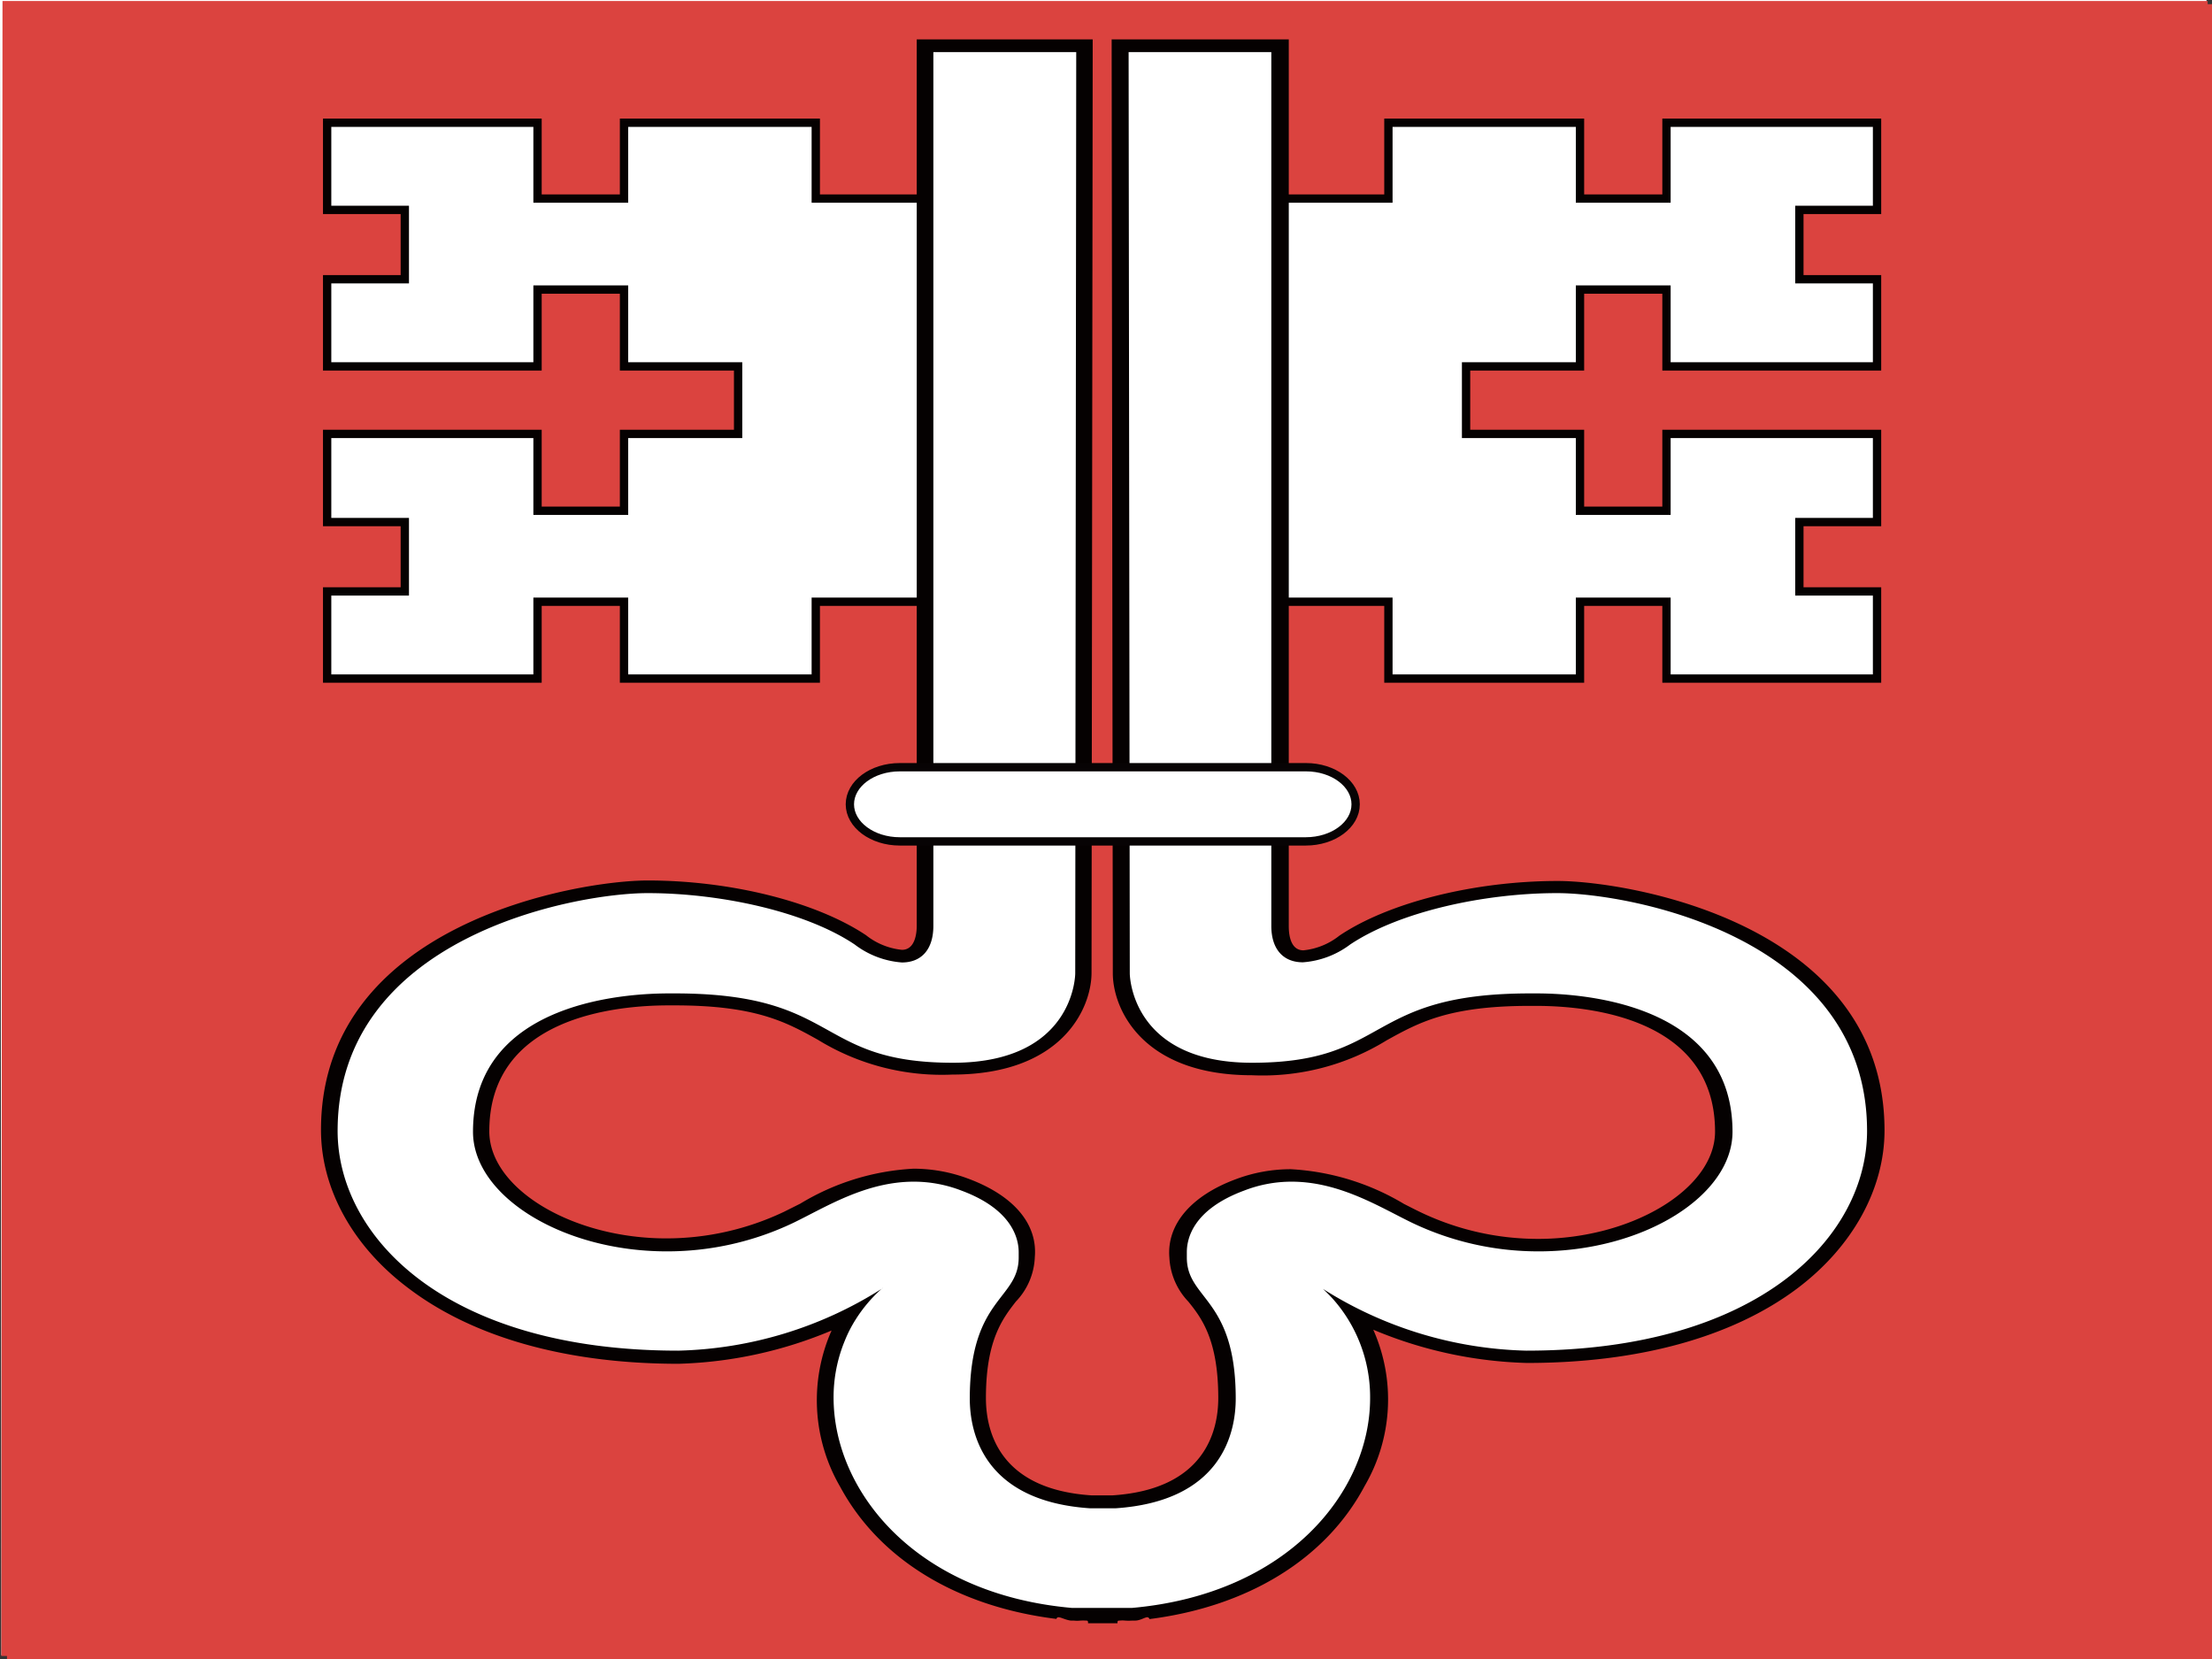
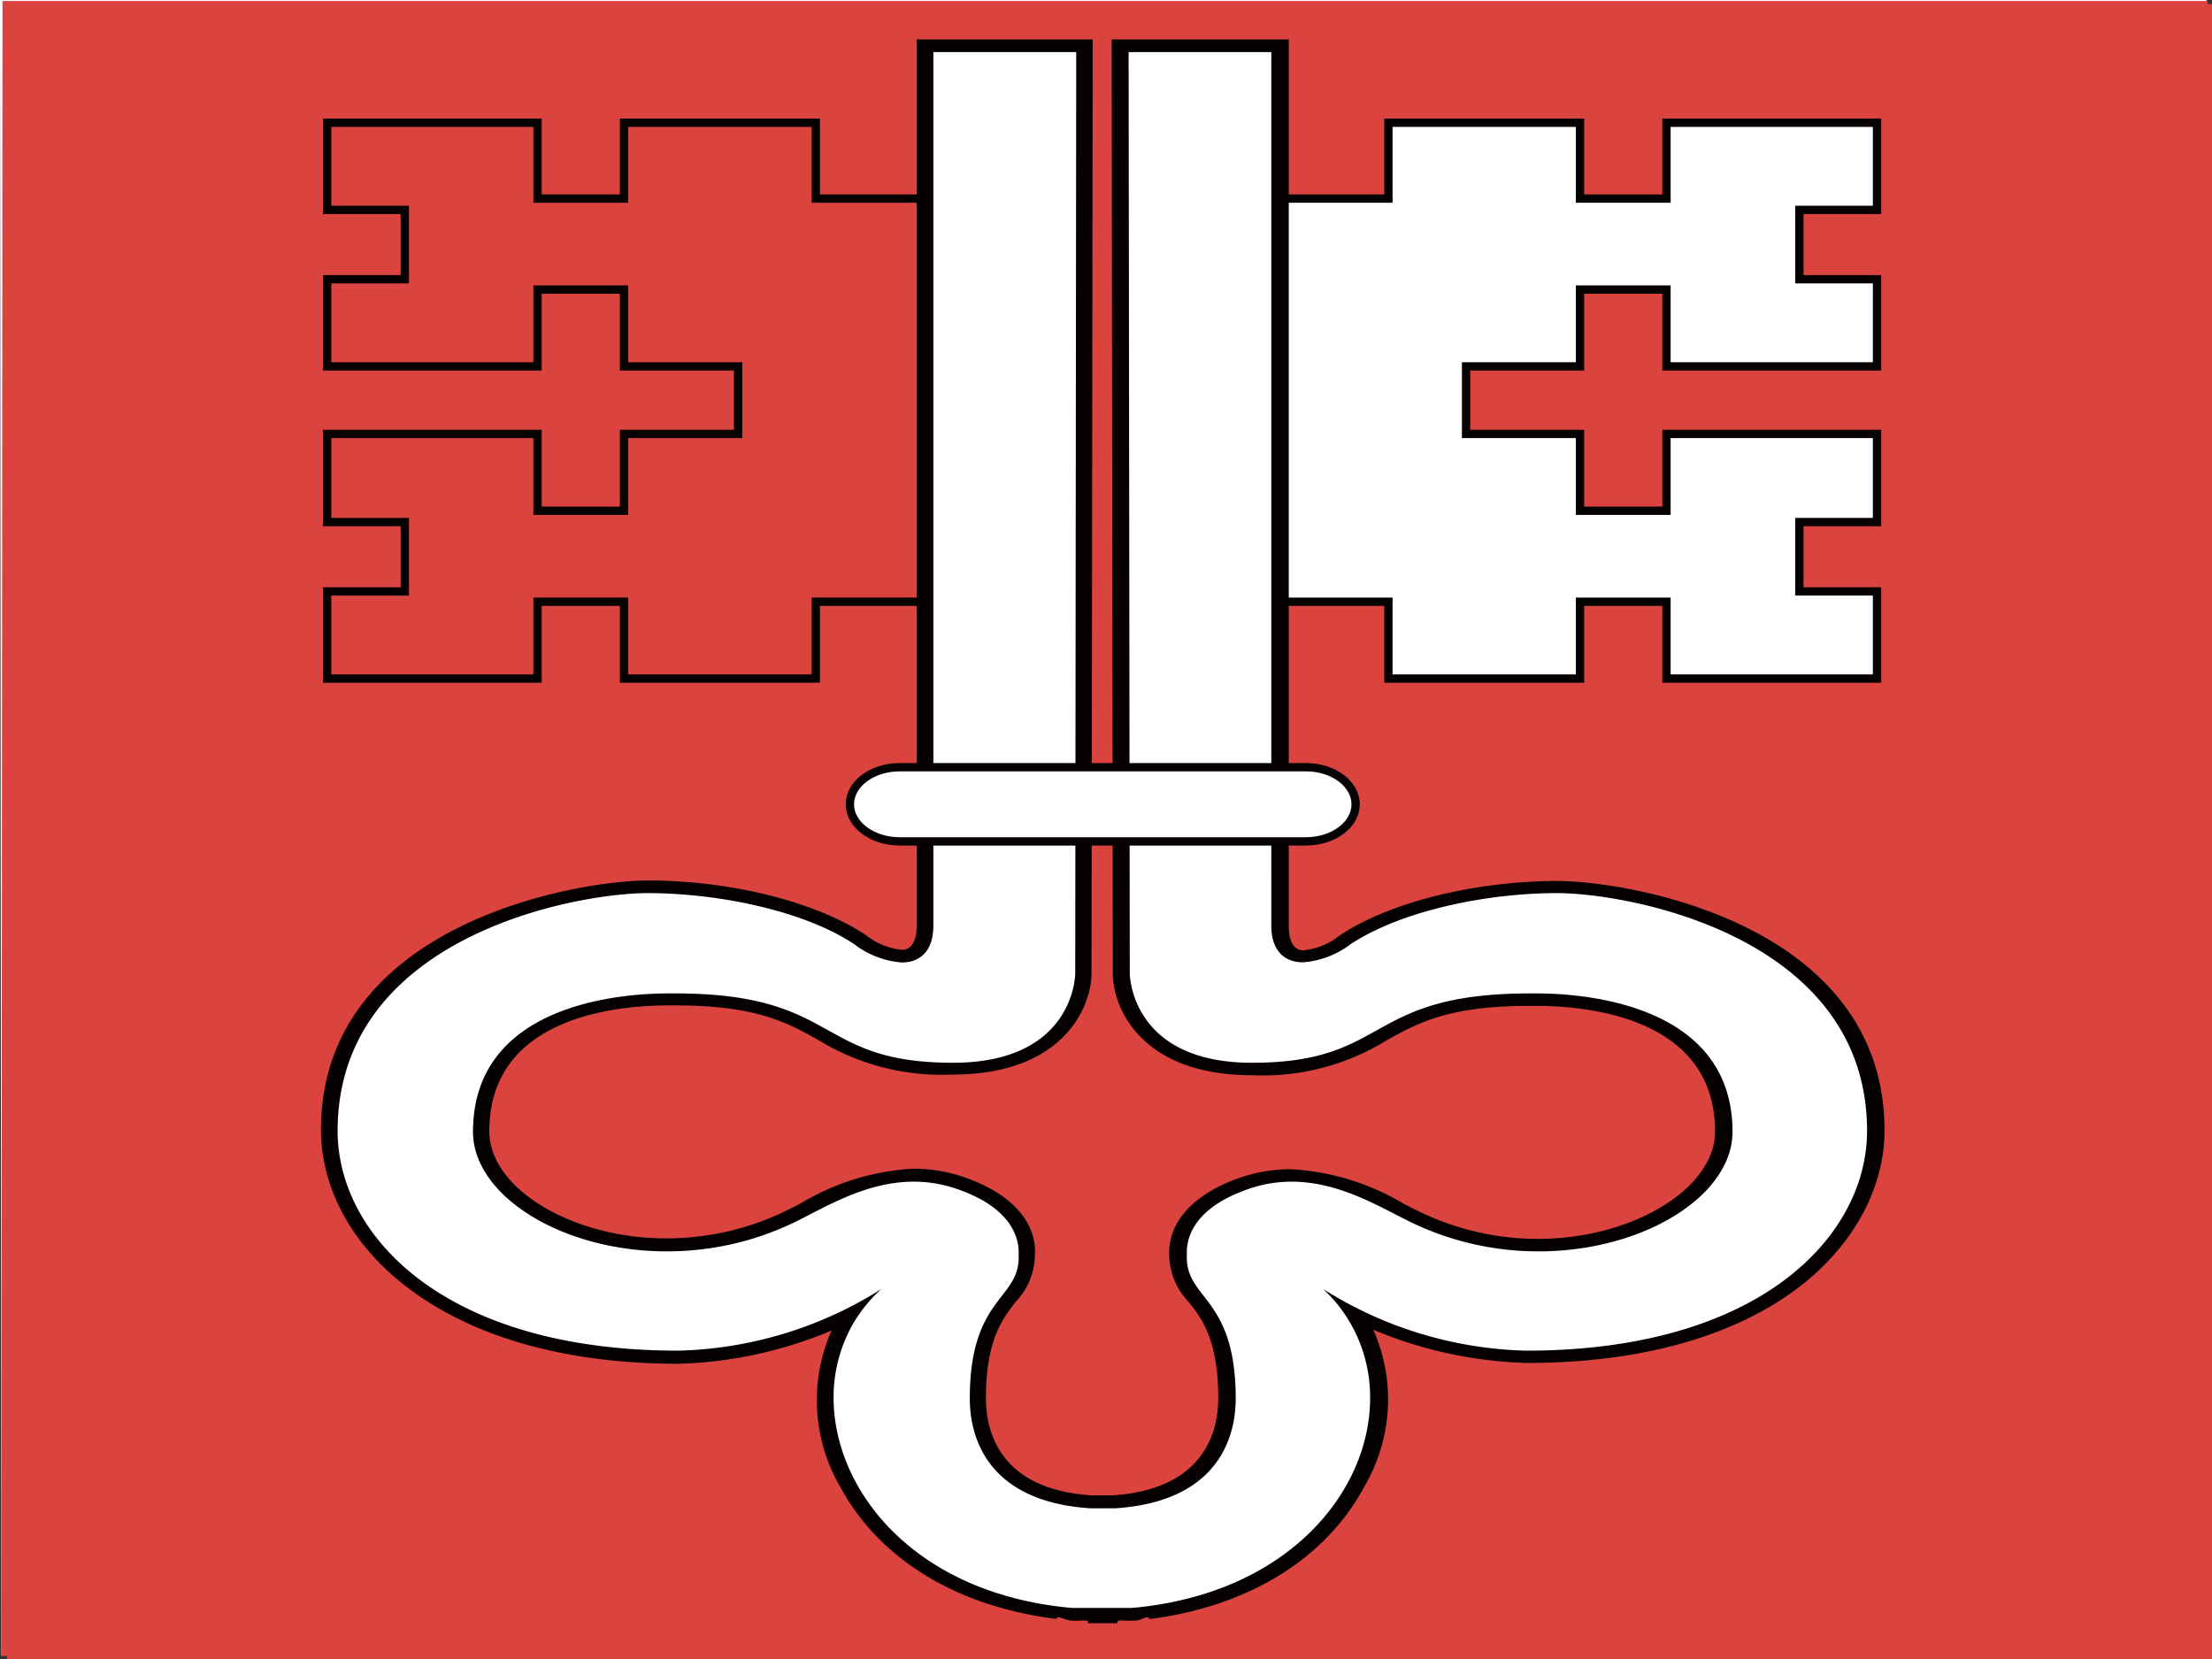
<svg xmlns="http://www.w3.org/2000/svg" id="圖層_1" data-name="圖層 1" viewBox="0 0 133 99.75">
  <rect x="0" y="0" width="133" height="99.75" fill="#333333" stroke="none" />
  <defs>
    <style>.cls-1{fill:#fff;}.cls-2{fill:#db433f;}.cls-3,.cls-4{fill:none;stroke-linecap:square;stroke-miterlimit:10;stroke-width:0.5px;}.cls-3{stroke:#070304;}.cls-4{stroke:#050101;}.cls-5{fill:#050101;}</style>
  </defs>
  <polygon id="polygon5" class="cls-1" points="0 0 0.08 99.52 132.67 99.52 132.67 0 0.08 0 0 0" />
  <polygon id="polygon7" class="cls-2" points="132.67 99.57 132.74 0.06 0.15 0.06 0.08 99.57 132.74 99.57 132.67 99.57" />
  <polygon id="polygon13" class="cls-1" points="100.2 36.18 100.2 40.8 112.86 40.8 112.86 35.56 108.19 35.56 108.19 33.47 108.19 31.39 112.86 31.39 112.86 26.09 100.2 26.09 100.2 30.71 95 30.71 95 26.09 88.15 26.09 88.15 24.06 88.15 22.03 95 22.03 95 17.41 100.2 17.41 100.2 22.03 112.86 22.03 112.86 16.79 108.19 16.79 108.19 14.71 108.19 12.62 112.86 12.62 112.86 7.38 100.2 7.38 100.2 11.94 95 11.94 95 7.38 83.48 7.38 83.48 11.94 76.09 11.94 76.09 36.18 83.48 36.18 83.48 40.8 95 40.8 95 36.18 100.2 36.18" />
  <polyline id="polyline15" class="cls-3" points="76.09 36.18 83.48 36.18 83.48 40.8 95 40.8 95 36.18 100.2 36.18 100.2 40.8 112.86 40.8 112.86 35.56 108.19 35.56 108.19 33.47 108.19 31.39 112.86 31.39 112.86 26.09 100.2 26.09 100.2 30.71 95 30.71 95 26.09 88.15 26.09 88.15 24.06 88.15 22.03 95 22.03 95 17.41 100.2 17.41 100.2 22.03 112.86 22.03 112.86 16.79 108.19 16.79 108.19 14.71 108.19 12.62 112.86 12.62 112.86 7.38 100.2 7.38 100.2 11.94 95 11.94 95 7.38 83.48 7.38 83.48 11.94 76.09 11.94" />
-   <polygon id="polygon17" class="cls-1" points="32.4 36.18 32.4 40.8 19.66 40.8 19.66 35.56 24.41 35.56 24.41 33.47 24.41 31.39 19.66 31.39 19.66 26.09 32.4 26.09 32.4 30.71 37.59 30.71 37.59 26.09 44.45 26.09 44.45 24.06 44.45 22.03 37.59 22.03 37.59 17.41 32.4 17.41 32.4 22.03 19.66 22.03 19.66 16.79 24.41 16.79 24.41 14.71 24.41 12.62 19.66 12.62 19.66 7.38 32.4 7.38 32.4 11.94 37.59 11.94 37.59 7.38 49.12 7.38 49.12 11.94 56.5 11.94 56.5 36.18 49.12 36.18 49.12 40.8 37.59 40.8 37.59 36.18 32.4 36.18" />
  <polyline id="polyline19" class="cls-3" points="56.5 36.18 49.12 36.18 49.12 40.8 37.59 40.8 37.59 36.18 32.4 36.18 32.4 40.8 19.66 40.8 19.66 35.56 24.41 35.56 24.41 33.47 24.41 31.39 19.66 31.39 19.66 26.09 32.4 26.09 32.4 30.71 37.59 30.71 37.59 26.09 44.45 26.09 44.45 24.06 44.45 22.03 37.59 22.03 37.59 17.41 32.4 17.41 32.4 22.03 19.66 22.03 19.66 16.79 24.41 16.79 24.41 14.71 24.41 12.62 19.66 12.62 19.66 7.38 32.4 7.38 32.4 11.94 37.59 11.94 37.59 7.38 49.12 7.38 49.12 11.94 56.5 11.94" />
  <polygon id="polygon21" class="cls-1" points="67.81 54.15 67.81 54.6 67.88 55.17 67.95 55.79 67.95 56.52 68.03 57.25 68.18 58.04 68.26 58.77 68.41 59.51 68.56 60.12 68.78 60.8 69.16 61.42 69.62 61.87 70.06 62.27 70.59 62.61 71.19 62.83 71.8 63.06 72.4 63.22 73 63.34 73.53 63.51 74.21 63.62 75.04 63.67 76.02 63.73 77.14 63.73 78.35 63.62 79.56 63.45 80.76 63.17 81.97 62.78 83.1 62.27 84.15 61.65 84.76 61.37 85.51 61.08 86.34 60.8 87.32 60.58 88.3 60.3 89.28 60.12 90.25 59.9 91.16 59.79 92.06 59.73 92.89 59.67 94.7 59.79 96.43 60.07 98.09 60.52 99.6 61.2 100.88 61.93 102.01 62.83 102.92 63.85 103.59 64.97 104.04 66.21 104.19 67.45 104.04 68.69 103.59 69.88 102.92 71 102.01 72.02 100.88 72.92 99.6 73.7 98.09 74.33 96.43 74.83 94.7 75.11 92.89 75.23 92.06 75.17 91.16 75.11 90.25 74.94 89.28 74.78 88.3 74.55 87.32 74.33 86.34 74.05 85.51 73.82 84.76 73.54 84.15 73.26 83.1 72.64 81.97 72.18 80.76 71.91 79.48 71.79 78.2 71.73 77 71.79 75.87 71.96 74.89 72.13 74.13 72.41 73.53 72.64 72.55 73.37 71.88 74.16 71.5 75 71.34 75.96 71.42 76.86 71.65 77.82 72.03 78.78 72.55 79.68 73.15 80.58 73.83 81.37 73.91 81.65 74.06 81.93 74.13 82.33 74.21 82.72 74.21 83.11 74.28 83.51 74.28 83.96 74.28 84.3 74.36 84.64 74.36 84.92 74.21 85.88 73.91 86.78 73.45 87.57 72.78 88.36 71.95 89.04 71.04 89.6 69.91 90.05 68.78 90.39 67.5 90.61 66.22 90.72 64.94 90.61 63.66 90.39 62.53 90.05 61.4 89.6 60.5 89.04 59.67 88.36 58.99 87.57 58.54 86.78 58.23 85.88 58.09 84.92 58.09 84.64 58.16 84.3 58.16 83.96 58.16 83.51 58.23 83.11 58.23 82.72 58.31 82.33 58.39 81.93 58.54 81.65 58.62 81.37 59.29 80.58 59.89 79.68 60.42 78.78 60.8 77.82 61.02 76.86 61.1 75.96 60.95 75 60.57 74.16 59.89 73.37 58.91 72.64 58.31 72.41 57.56 72.13 56.58 71.96 55.45 71.79 54.24 71.73 52.96 71.79 51.68 71.91 50.48 72.18 49.34 72.64 48.29 73.26 47.69 73.54 46.94 73.82 46.11 74.05 45.13 74.33 44.15 74.55 43.17 74.78 42.19 74.94 41.28 75.11 40.38 75.17 39.55 75.23 37.74 75.11 36.01 74.83 34.35 74.33 32.92 73.7 31.57 72.92 30.44 72.02 29.53 71 28.86 69.88 28.4 68.69 28.25 67.45 28.4 66.21 28.86 64.97 29.53 63.85 30.44 62.83 31.57 61.93 32.92 61.2 34.35 60.52 36.01 60.07 37.74 59.79 39.55 59.67 40.38 59.73 41.28 59.79 42.19 59.9 43.17 60.12 44.15 60.3 45.13 60.58 46.11 60.8 46.94 61.08 47.69 61.37 48.29 61.65 49.34 62.27 50.48 62.78 51.68 63.17 52.89 63.45 54.09 63.62 55.3 63.73 56.43 63.73 57.41 63.67 58.23 63.62 58.91 63.51 59.44 63.34 60.05 63.22 60.65 63 61.25 62.78 61.85 62.55 62.46 62.21 62.98 61.82 63.44 61.37 63.81 60.8 64.04 60.18 64.19 59.56 64.26 58.89 64.42 58.27 64.49 57.65 64.56 57.03 64.64 56.41 64.64 55.79 64.64 55.11 64.64 54.49 64.64 53.81 64.71 48.8 64.71 3.1 56.13 3.1 56.13 48.86 56.05 53.81 56.05 54.04 56.05 54.32 56.05 54.55 55.98 54.83 55.98 55.05 55.98 55.34 55.98 55.62 55.98 55.85 55.98 56.12 55.98 56.41 55.9 57.14 55.6 57.59 55.15 57.87 54.7 58.04 54.09 58.1 53.57 58.04 53.04 57.93 52.66 57.82 52.36 57.76 52.29 57.7 51.15 57.08 50.02 56.46 48.9 55.85 47.61 55.34 46.33 54.83 45.05 54.44 43.7 54.1 42.27 53.81 40.76 53.7 39.25 53.65 36.09 53.81 33 54.32 30.14 55.17 27.57 56.29 25.24 57.7 23.28 59.28 21.62 61.08 20.42 63.06 19.66 65.2 19.44 67.45 19.66 69.71 20.42 71.79 21.62 73.82 23.28 75.62 25.24 77.2 27.57 78.61 30.14 79.73 33 80.58 36.09 81.09 39.25 81.26 40.76 81.2 42.27 81.09 43.7 80.92 45.05 80.64 46.41 80.3 47.69 79.85 48.97 79.4 50.1 78.89 51.3 78.27 52.36 77.65 52.74 77.82 52.13 78.44 51.61 79.06 51.15 79.73 50.78 80.41 50.48 81.14 50.18 81.88 49.95 82.61 49.8 83.34 49.72 84.13 49.72 84.92 49.95 86.83 50.55 88.7 51.53 90.39 52.81 91.91 54.47 93.31 56.35 94.5 58.46 95.46 60.8 96.13 63.28 96.59 65.92 96.75 68.56 96.59 71.04 96.13 73.38 95.46 75.49 94.5 77.37 93.31 78.95 91.91 80.31 90.39 81.29 88.7 81.89 86.83 82.11 84.92 82.11 84.13 81.97 83.34 81.82 82.61 81.67 81.88 81.36 81.14 81.07 80.41 80.69 79.73 80.23 79.06 79.71 78.44 79.1 77.82 79.48 77.65 80.54 78.27 81.67 78.89 82.87 79.4 84.15 79.85 85.43 80.3 86.71 80.64 88.15 80.92 89.58 81.09 91.01 81.2 92.52 81.26 95.75 81.09 98.84 80.58 101.63 79.73 104.26 78.61 106.61 77.2 108.56 75.62 110.14 73.82 111.35 71.79 112.11 69.71 112.4 67.45 112.11 65.2 111.35 63.06 110.14 61.08 108.56 59.28 106.61 57.7 104.26 56.29 101.63 55.17 98.84 54.32 95.75 53.81 92.52 53.65 91.09 53.7 89.65 53.81 88.3 54.1 87.02 54.44 85.81 54.83 84.61 55.34 83.48 55.85 82.34 56.46 81.29 57.08 80.23 57.7 80.09 57.76 79.78 57.82 79.41 57.93 78.88 57.99 78.28 58.04 77.75 57.99 77.22 57.82 76.77 57.53 76.47 57.08 76.39 56.41 76.39 56.18 76.39 55.96 76.39 55.67 76.39 55.4 76.39 55.11 76.39 54.83 76.39 54.55 76.39 54.27 76.39 54.04 76.39 53.81 76.47 48.86 76.39 48.86 76.47 3.1 67.88 3.1 67.88 48.86 67.81 53.81 67.81 54.15" />
  <polyline id="polyline23" class="cls-3" points="76.39 48.86 76.47 3.1 67.88 3.1 67.88 48.86 67.81 53.81 67.81 54.15 67.81 54.6 67.88 55.17 67.95 55.79 67.95 56.52 68.03 57.25 68.18 58.04 68.26 58.77 68.41 59.51 68.56 60.12 68.78 60.8 69.16 61.42 69.62 61.87 70.06 62.27 70.59 62.61 71.19 62.83 71.8 63.06 72.4 63.22 73 63.34 73.53 63.51 74.21 63.62 75.04 63.67 76.02 63.73 77.14 63.73 78.35 63.62 79.56 63.45 80.76 63.17 81.97 62.78 83.1 62.27 84.15 61.65 84.76 61.37 85.51 61.08 86.34 60.8 87.32 60.58 88.3 60.3 89.28 60.12 90.25 59.9 91.16 59.79 92.06 59.73 92.89 59.67 94.7 59.79 96.43 60.07 98.09 60.52 99.6 61.2 100.88 61.93 102.01 62.83 102.92 63.85 103.59 64.97 104.04 66.21 104.19 67.45 104.04 68.69 103.59 69.88 102.92 71 102.01 72.02 100.88 72.92 99.6 73.7 98.09 74.33 96.43 74.83 94.7 75.11 92.89 75.23 92.06 75.17 91.16 75.11 90.25 74.94 89.28 74.78 88.3 74.55 87.32 74.33 86.34 74.05 85.51 73.82 84.76 73.54 84.15 73.26 83.1 72.64 81.97 72.18 80.76 71.91 79.48 71.79 78.2 71.73 77 71.79 75.87 71.96 74.89 72.13 74.13 72.41 73.53 72.64 72.55 73.37 71.88 74.16 71.5 75 71.34 75.96 71.42 76.86 71.65 77.82 72.03 78.78 72.55 79.68 73.15 80.58 73.83 81.37 73.91 81.65 74.06 81.93 74.13 82.33 74.21 82.72 74.21 83.11 74.28 83.51 74.28 83.96 74.28 84.3 74.36 84.64 74.36 84.92 74.21 85.88 73.91 86.78 73.45 87.57 72.78 88.36 71.95 89.04 71.04 89.6 69.91 90.05 68.78 90.39 67.5 90.61 66.22 90.72 64.94 90.61 63.66 90.39 62.53 90.05 61.4 89.6 60.5 89.04 59.67 88.36 58.99 87.57 58.54 86.78 58.23 85.88 58.09 84.92 58.09 84.64 58.16 84.3 58.16 83.96 58.16 83.51 58.23 83.11 58.23 82.72 58.31 82.33 58.39 81.93 58.54 81.65 58.62 81.37 59.29 80.58 59.89 79.68 60.42 78.78 60.8 77.82 61.02 76.86 61.1 75.96 60.95 75 60.57 74.16 59.89 73.37 58.91 72.64 58.31 72.41 57.56 72.13 56.58 71.96 55.45 71.79 54.24 71.73 52.96 71.79 51.68 71.91 50.48 72.18 49.34 72.64 48.29 73.26 47.69 73.54 46.94 73.82 46.11 74.05 45.13 74.33 44.15 74.55 43.17 74.78 42.19 74.94 41.28 75.11 40.38 75.17 39.55 75.23 37.74 75.11 36.01 74.83 34.35 74.33 32.92 73.7 31.57 72.92 30.44 72.02 29.53 71 28.86 69.88 28.4 68.69 28.25 67.45 28.4 66.21 28.86 64.97 29.53 63.85 30.44 62.83 31.57 61.93 32.92 61.2 34.35 60.52 36.01 60.07 37.74 59.79 39.55 59.67 40.38 59.73 41.28 59.79 42.19 59.9 43.17 60.12 44.15 60.3 45.13 60.58 46.11 60.8 46.94 61.08 47.69 61.37 48.29 61.65 49.34 62.27 50.48 62.78 51.68 63.17 52.89 63.45 54.09 63.62 55.3 63.73 56.43 63.73 57.41 63.67 58.23 63.62 58.91 63.51 59.44 63.34 60.05 63.22 60.65 63 61.25 62.78 61.85 62.55 62.46 62.21 62.98 61.82 63.44 61.37 63.81 60.8 64.04 60.18 64.19 59.56 64.26 58.89 64.42 58.27 64.49 57.65 64.56 57.03 64.64 56.41 64.64 55.79 64.64 55.11 64.64 54.49 64.64 53.81 64.71 48.8 64.71 3.1 56.13 3.1 56.13 48.86 56.05 53.81 56.05 54.04 56.05 54.32 56.05 54.55 55.98 54.83 55.98 55.05 55.98 55.34 55.98 55.62 55.98 55.85 55.98 56.12 55.98 56.41 55.9 57.14 55.6 57.59 55.15 57.87 54.7 58.04 54.09 58.1 53.57 58.04 53.04 57.93 52.66 57.82 52.36 57.76 52.29 57.7 51.15 57.08 50.02 56.46 48.9 55.85 47.61 55.34 46.33 54.83 45.05 54.44 43.7 54.1 42.27 53.81 40.76 53.7 39.25 53.65 36.09 53.81 33 54.32 30.14 55.17 27.57 56.29 25.24 57.7 23.28 59.28 21.62 61.08 20.42 63.06 19.66 65.2 19.44 67.45 19.66 69.71 20.42 71.79 21.62 73.82 23.28 75.62 25.24 77.2 27.57 78.61 30.14 79.73 33 80.58 36.09 81.09 39.25 81.26 40.76 81.2 42.27 81.09 43.7 80.92 45.05 80.64 46.41 80.3 47.69 79.85 48.97 79.4 50.1 78.89 51.3 78.27 52.36 77.65 52.74 77.82 52.13 78.44 51.61 79.06 51.15 79.73 50.78 80.41 50.48 81.14 50.18 81.88 49.95 82.61 49.8 83.34 49.72 84.13 49.72 84.92 49.95 86.83 50.55 88.7 51.53 90.39 52.81 91.91 54.47 93.31 56.35 94.5 58.46 95.46 60.8 96.13 63.28 96.59 65.92 96.75 68.56 96.59 71.04 96.13 73.38 95.46 75.49 94.5 77.37 93.31 78.95 91.91 80.31 90.39 81.29 88.7 81.89 86.83 82.11 84.92 82.11 84.13 81.97 83.34 81.82 82.61 81.67 81.88 81.36 81.14 81.07 80.41 80.69 79.73 80.23 79.06 79.71 78.44 79.1 77.82 79.48 77.65 80.54 78.27 81.67 78.89 82.87 79.4 84.15 79.85 85.43 80.3 86.71 80.64 88.15 80.92 89.58 81.09 91.01 81.2 92.52 81.26 95.75 81.09 98.84 80.58 101.63 79.73 104.26 78.61 106.61 77.2 108.56 75.62 110.14 73.82 111.35 71.79 112.11 69.71 112.4 67.45 112.11 65.2 111.35 63.06 110.14 61.08 108.56 59.28 106.61 57.7 104.26 56.29 101.63 55.17 98.84 54.32 95.75 53.81 92.52 53.65 91.09 53.7 89.65 53.81 88.3 54.1 87.02 54.44 85.81 54.83 84.61 55.34 83.48 55.85 82.34 56.46 81.29 57.08 80.23 57.7 80.09 57.76 79.78 57.82 79.41 57.93 78.88 57.99 78.28 58.04 77.75 57.99 77.22 57.82 76.77 57.53 76.47 57.08 76.39 56.41 76.39 56.18 76.39 55.96 76.39 55.67 76.39 55.4 76.39 55.11 76.39 54.83 76.39 54.55 76.39 54.27 76.39 54.04 76.39 53.81 76.47 48.86" />
  <polygon id="polygon25" class="cls-1" points="80.69 49.98 80.98 49.7 81.14 49.42 81.36 49.08 81.44 48.74 81.44 48.35 81.44 48.01 81.36 47.67 81.14 47.33 80.98 47.05 80.69 46.77 80.38 46.55 80.01 46.38 79.64 46.26 79.26 46.15 78.8 46.15 53.79 46.15 53.41 46.15 52.96 46.26 52.59 46.38 52.21 46.55 51.91 46.77 51.68 47.05 51.45 47.33 51.23 47.67 51.15 48.01 51.15 48.35 51.15 48.74 51.23 49.08 51.45 49.42 51.68 49.7 51.91 49.98 52.21 50.21 52.59 50.38 52.96 50.49 53.41 50.6 53.79 50.6 78.8 50.6 78.72 50.6 79.26 50.6 79.64 50.49 80.01 50.38 80.38 50.21 80.69 49.98" />
  <polyline id="polyline27" class="cls-3" points="78.72 50.6 79.26 50.6 79.64 50.49 80.01 50.38 80.38 50.21 80.69 49.98 80.98 49.7 81.14 49.42 81.36 49.08 81.44 48.74 81.44 48.35 81.44 48.01 81.36 47.67 81.14 47.33 80.98 47.05 80.69 46.77 80.38 46.55 80.01 46.38 79.64 46.26 79.26 46.15 78.8 46.15 53.79 46.15 53.41 46.15 52.96 46.26 52.59 46.38 52.21 46.55 51.91 46.77 51.68 47.05 51.45 47.33 51.23 47.67 51.15 48.01 51.15 48.35 51.15 48.74 51.23 49.08 51.45 49.42 51.68 49.7 51.91 49.98 52.21 50.21 52.59 50.38 52.96 50.49 53.41 50.6 53.79 50.6 78.8 50.6" />
  <rect id="rect29" class="cls-2" x="0.42" y="0.25" width="132.58" height="99.5" />
  <polygon id="polygon31" class="cls-1" points="100.2 36.18 100.2 40.8 112.86 40.8 112.86 35.56 108.19 35.56 108.19 31.39 112.86 31.39 112.86 26.09 100.2 26.09 100.2 30.71 95 30.71 95 26.09 88.15 26.09 88.15 22.03 95 22.03 95 17.41 100.2 17.41 100.2 22.03 112.86 22.03 112.86 16.79 108.19 16.79 108.19 12.62 112.86 12.62 112.86 7.38 100.2 7.38 100.2 11.94 95 11.94 95 7.38 83.48 7.38 83.48 11.94 76.09 11.94 76.09 36.18 83.48 36.18 83.48 40.8 95 40.8 95 36.18 100.2 36.18" />
  <polygon id="polygon33" class="cls-4" points="100.2 36.18 100.2 40.8 112.86 40.8 112.86 35.56 108.19 35.56 108.19 31.39 112.86 31.39 112.86 26.09 100.2 26.09 100.2 30.71 95 30.71 95 26.09 88.15 26.09 88.15 22.03 95 22.03 95 17.41 100.2 17.41 100.2 22.03 112.86 22.03 112.86 16.79 108.19 16.79 108.19 12.62 112.86 12.62 112.86 7.38 100.2 7.38 100.2 11.94 95 11.94 95 7.38 83.48 7.38 83.48 11.94 76.09 11.94 76.09 36.18 83.48 36.18 83.48 40.8 95 40.8 95 36.18 100.2 36.18" />
-   <polygon id="polygon35" class="cls-1" points="32.32 36.18 32.32 40.8 19.67 40.8 19.67 35.56 24.34 35.56 24.34 31.39 19.67 31.39 19.67 26.09 32.32 26.09 32.32 30.71 37.52 30.71 37.52 26.09 44.38 26.09 44.38 22.03 37.52 22.03 37.52 17.41 32.32 17.41 32.32 22.03 19.67 22.03 19.67 16.79 24.34 16.79 24.34 12.62 19.67 12.62 19.67 7.38 32.32 7.38 32.32 11.94 37.52 11.94 37.52 7.38 49.05 7.38 49.05 11.94 56.43 11.94 56.43 36.18 49.05 36.18 49.05 40.8 37.52 40.8 37.52 36.18 32.32 36.18" />
  <polygon id="polygon37" class="cls-4" points="32.32 36.18 32.32 40.8 19.67 40.8 19.67 35.56 24.34 35.56 24.34 31.39 19.67 31.39 19.67 26.09 32.32 26.09 32.32 30.71 37.52 30.71 37.52 26.09 44.38 26.09 44.38 22.03 37.52 22.03 37.52 17.41 32.32 17.41 32.32 22.03 19.67 22.03 19.67 16.79 24.34 16.79 24.34 12.62 19.67 12.62 19.67 7.38 32.32 7.38 32.32 11.94 37.52 11.94 37.52 7.38 49.05 7.38 49.05 11.94 56.43 11.94 56.43 36.18 49.05 36.18 49.05 40.8 37.52 40.8 37.52 36.18 32.32 36.18" />
  <path id="path39" class="cls-1" d="M67.35,2.75l.06,55.78c0,.06.1,5.75,7.86,5.75a13.73,13.73,0,0,0,7.79-2C85,61.2,86.94,60.11,92,60.11c1.8,0,6.08.17,8.9,2.26a6.67,6.67,0,0,1,2.74,5.68c0,2.21-2,4.39-5.11,5.68a16.72,16.72,0,0,1-13.37-.52l-1-.5c-2.4-1.24-5.68-2.93-9.59-1.47-2.38.89-3.73,2.36-3.73,4.06,0,.09,0,.18,0,.28a3.81,3.81,0,0,0,1.07,2.52c.84,1.07,1.87,2.41,1.87,6,0,2.16-.88,5.83-6.8,6.23l-.71,0-.57,0c-6-.4-6.91-4.08-6.91-6.24,0-3.58,1-4.92,1.87-6a3.77,3.77,0,0,0,1.07-2.49,2.83,2.83,0,0,0,0-.29c0-1.73-1.35-3.19-3.73-4.08-3.92-1.45-7.2.23-9.6,1.47l-1,.5a16.73,16.73,0,0,1-13.36.52C30.9,72.44,29,70.26,29,68.05a6.68,6.68,0,0,1,2.73-5.68c2.82-2.09,7.1-2.27,8.81-2.26,5.14,0,7.11,1.09,9,2.15a13.73,13.73,0,0,0,7.79,2c7.76,0,7.86-5.69,7.86-5.75l.06-55.78h-9.6V55.67c0,.91-.33,1.55-.92,1.75a3.88,3.88,0,0,1-3-.91C48.46,54.3,43,53.32,38.94,53.32S19.8,55.81,19.8,68c0,6.54,6.57,13.59,21,13.59a25.48,25.48,0,0,0,10.7-2.72,9.12,9.12,0,0,0-1.83,5.21A10.93,10.93,0,0,0,51,89.16c2.37,4.47,7.28,7.35,13.47,7.89l.46,0,.54,0,.47,0h.77l.36,0h.35l.47,0c6.49-.57,11.39-3.45,13.76-7.92a11,11,0,0,0,1.3-5.08,9.12,9.12,0,0,0-1.83-5.21,25.43,25.43,0,0,0,10.69,2.72c14.43,0,21-7,21-13.59,0-12.19-15.1-14.68-19.14-14.68s-9.52,1-12.79,3.19a3.85,3.85,0,0,1-3,.91c-.58-.2-.91-.84-.91-1.75V2.75Z" transform="translate(0 0)" />
  <path id="path41" class="cls-5" d="M77.46,2.37H66.84v.75l.07,55.4c0,2.12,1.75,6.13,8.36,6.13a14.21,14.21,0,0,0,8.09-2.09c1.93-1.07,3.74-2.08,8.63-2.08h.35c3.24,0,10.78.74,10.78,7.56,0,3.44-5,6.45-10.64,6.45a16.35,16.35,0,0,1-7.06-1.6c-.32-.15-.64-.32-1-.5a14.79,14.79,0,0,0-6.81-2.09,9.39,9.39,0,0,0-3.3.6c-2.7,1-4.16,2.73-4,4.7v0a4.12,4.12,0,0,0,1.14,2.66c.81,1,1.8,2.32,1.8,5.8,0,2-.82,5.48-6.34,5.85h-.09l-.56,0-.54,0h-.11c-5.51-.37-6.33-3.83-6.33-5.85,0-3.48,1-4.77,1.8-5.8a4.08,4.08,0,0,0,1.14-2.68c.17-2-1.28-3.7-4-4.71a9.35,9.35,0,0,0-3.3-.6,14.6,14.6,0,0,0-6.8,2.1l-1,.5a16.49,16.49,0,0,1-7.06,1.59c-5.67,0-10.64-3-10.64-6.44,0-6.83,7.54-7.57,10.78-7.57h.36c4.88,0,6.7,1,8.62,2.07a14.23,14.23,0,0,0,8.09,2.09c6.61,0,8.36-4,8.36-6.12l.07-55.4V2.37H55.12v53.3c0,.43-.09,1.44-.89,1.44a4.14,4.14,0,0,1-2.16-.88c-3-2-8.11-3.29-13.13-3.29-4.15,0-19.64,2.56-19.64,15,0,3.54,1.91,7,5.25,9.51C28.46,80.42,34.08,82,40.8,82A25.52,25.52,0,0,0,50,80a10.35,10.35,0,0,0,.52,9.4c2.34,4.34,7,7.2,13,7.94a.12.12,0,0,1,.12-.1c.16,0,.42.16.74.2h.18a1.84,1.84,0,0,0,.41,0,2.75,2.75,0,0,1,.31,0c.1,0,.15,0,.14.16h1.29l.39,0h.09c0-.13,0-.16.14-.16a1.57,1.57,0,0,1,.32,0,2.68,2.68,0,0,0,.42,0h.18c.31,0,.58-.2.73-.2a.13.13,0,0,1,.13.11c5.92-.75,10.61-3.61,12.94-8a10.32,10.32,0,0,0,.52-9.4,25.53,25.53,0,0,0,9.24,2c6.72,0,12.34-1.55,16.24-4.47,3.34-2.51,5.26-6,5.26-9.51,0-12.49-15.5-15-19.65-15-5,0-10.16,1.29-13.13,3.29a4.14,4.14,0,0,1-2.16.88c-.8,0-.88-1-.88-1.44V2.37Zm-9.61.76h8.59V55.67c0,1.42.73,2.19,1.9,2.19a5.36,5.36,0,0,0,2.84-1.07c3-2,8.12-3.09,12.44-3.09s18.64,2.6,18.64,14.3c0,6.28-6.39,13.21-20.49,13.21A23.89,23.89,0,0,1,79.55,77.5c.18.17.35.34.52.52a8.76,8.76,0,0,1,1,1.33,8.89,8.89,0,0,1,1.31,4.72c0,5.61-4.94,11.78-14.33,12.61h-.27l-.47,0-.33,0-.36,0h-.74l-.28,0h-.06l-.34,0-.47,0h-.27c-9.4-.83-14.32-7-14.34-12.62a8.89,8.89,0,0,1,.68-3.46,7.76,7.76,0,0,1,.64-1.25A8.66,8.66,0,0,1,53,77.5a23.89,23.89,0,0,1-12.22,3.71C26.7,81.21,20.3,74.28,20.3,68c0-11.69,14.31-14.3,18.64-14.3s9.47,1.09,12.45,3.09a5.33,5.33,0,0,0,2.84,1.08c1.17,0,1.89-.78,1.89-2.2V3.13h8.59l-.06,55.4s0,5.37-7.35,5.37c-8.35,0-6.73-4.17-16.72-4.17h-.35c-2.1,0-11.79.3-11.79,8.32,0,3.84,5.34,7.19,11.65,7.19a17.61,17.61,0,0,0,7.6-1.71c1.89-.91,4.33-2.48,7.25-2.48a7.9,7.9,0,0,1,2.85.53c3.17,1.17,3.46,3,3.46,3.71,0,.17,0,.28,0,.32,0,2.54-2.94,2.42-2.94,8.48,0,2.08.85,6.18,7.25,6.6l.13,0,.61,0,.62,0,.13,0c6.4-.42,7.25-4.52,7.25-6.6,0-6.06-2.94-5.94-2.94-8.48,0,0,0-.15,0-.32,0-.73.29-2.54,3.46-3.71a7.85,7.85,0,0,1,2.84-.53c2.92,0,5.37,1.57,7.26,2.48a17.58,17.58,0,0,0,7.6,1.71c6.31,0,11.65-3.35,11.65-7.19,0-8-9.69-8.32-11.79-8.32H92c-10,0-8.37,4.17-16.72,4.17-7.34,0-7.35-5.37-7.35-5.37l-.07-55.4ZM79.46,77.41l.1.1-.1-.1m-26.35,0a.94.94,0,0,0-.1.1l.05-.05s0,0,0,0m14.79,20h0Zm-3.23,0h0" transform="translate(0 0)" />
  <path id="path43" class="cls-1" d="M81.51,48.36c0,1.23-1.34,2.23-3,2.23H54.1c-1.65,0-3-1-3-2.23s1.34-2.23,3-2.23H78.53c1.64,0,3,1,3,2.23" transform="translate(0 0)" />
  <path id="path47" class="cls-3" d="M81.51,48.36c0,1.23-1.34,2.23-3,2.23H54.1c-1.65,0-3-1-3-2.23s1.34-2.23,3-2.23H78.53C80.17,46.13,81.51,47.13,81.51,48.36Z" transform="translate(0 0)" />
</svg>